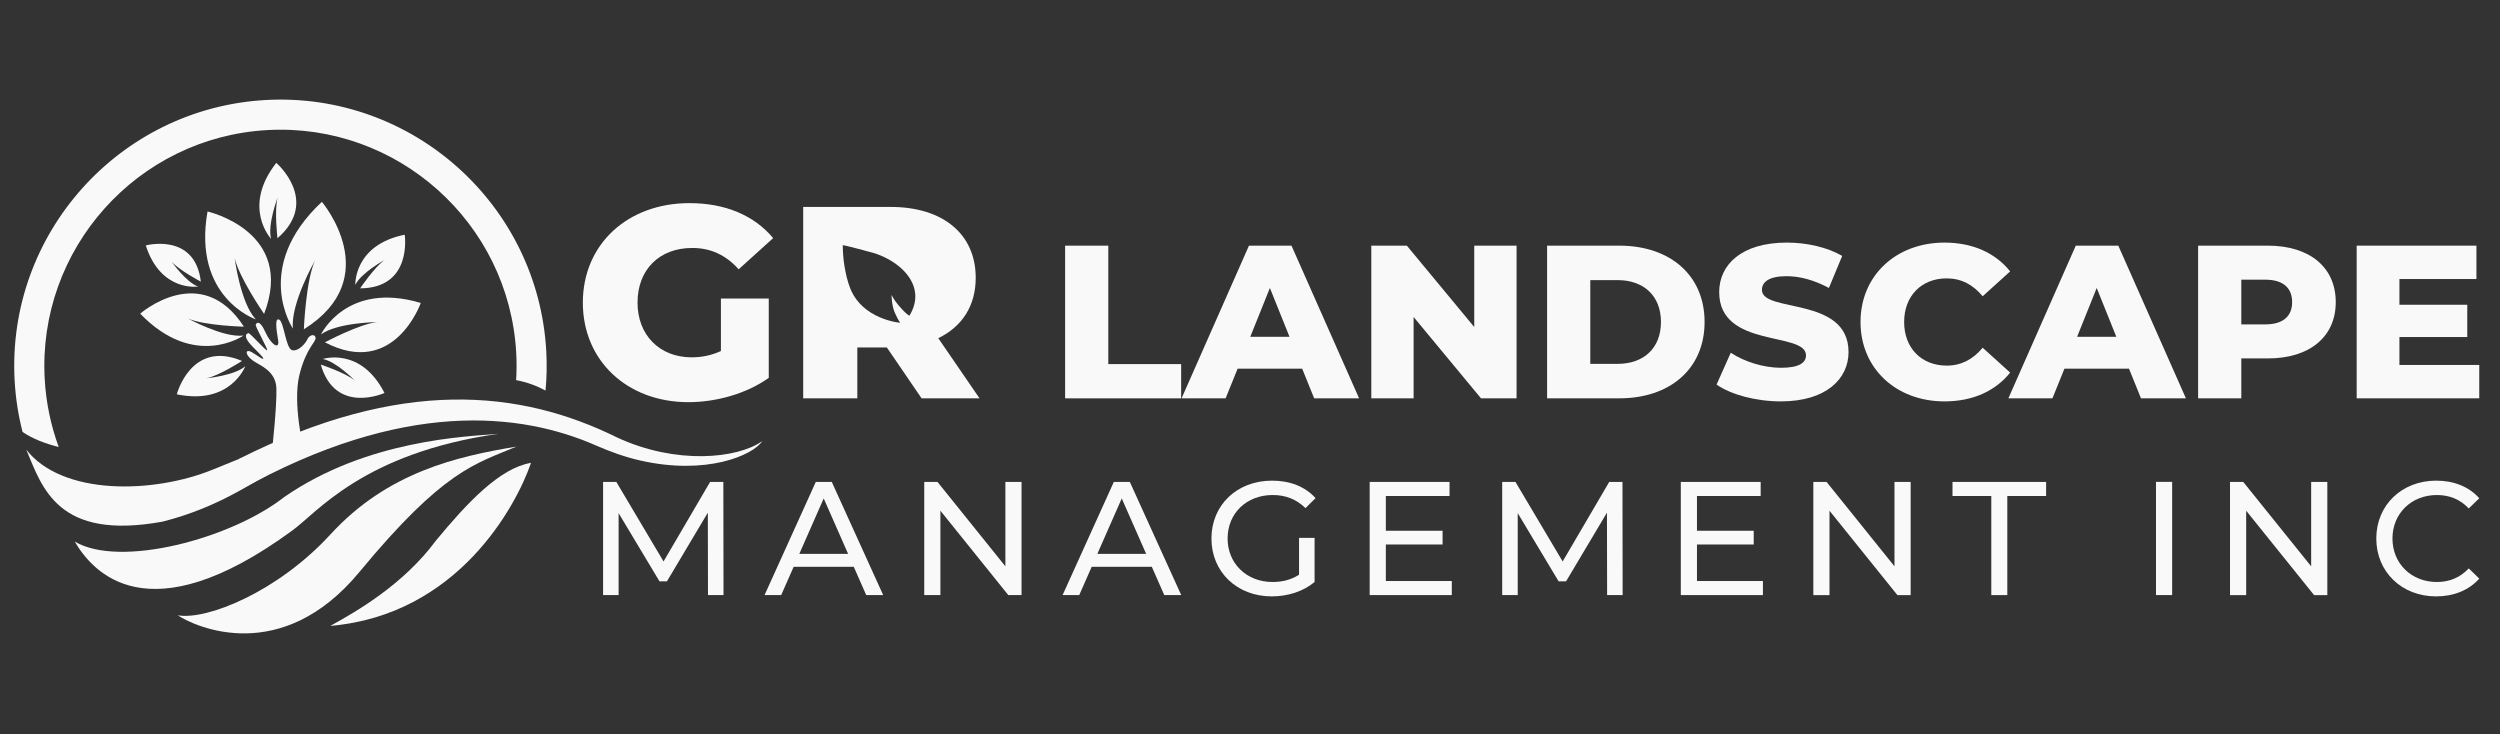
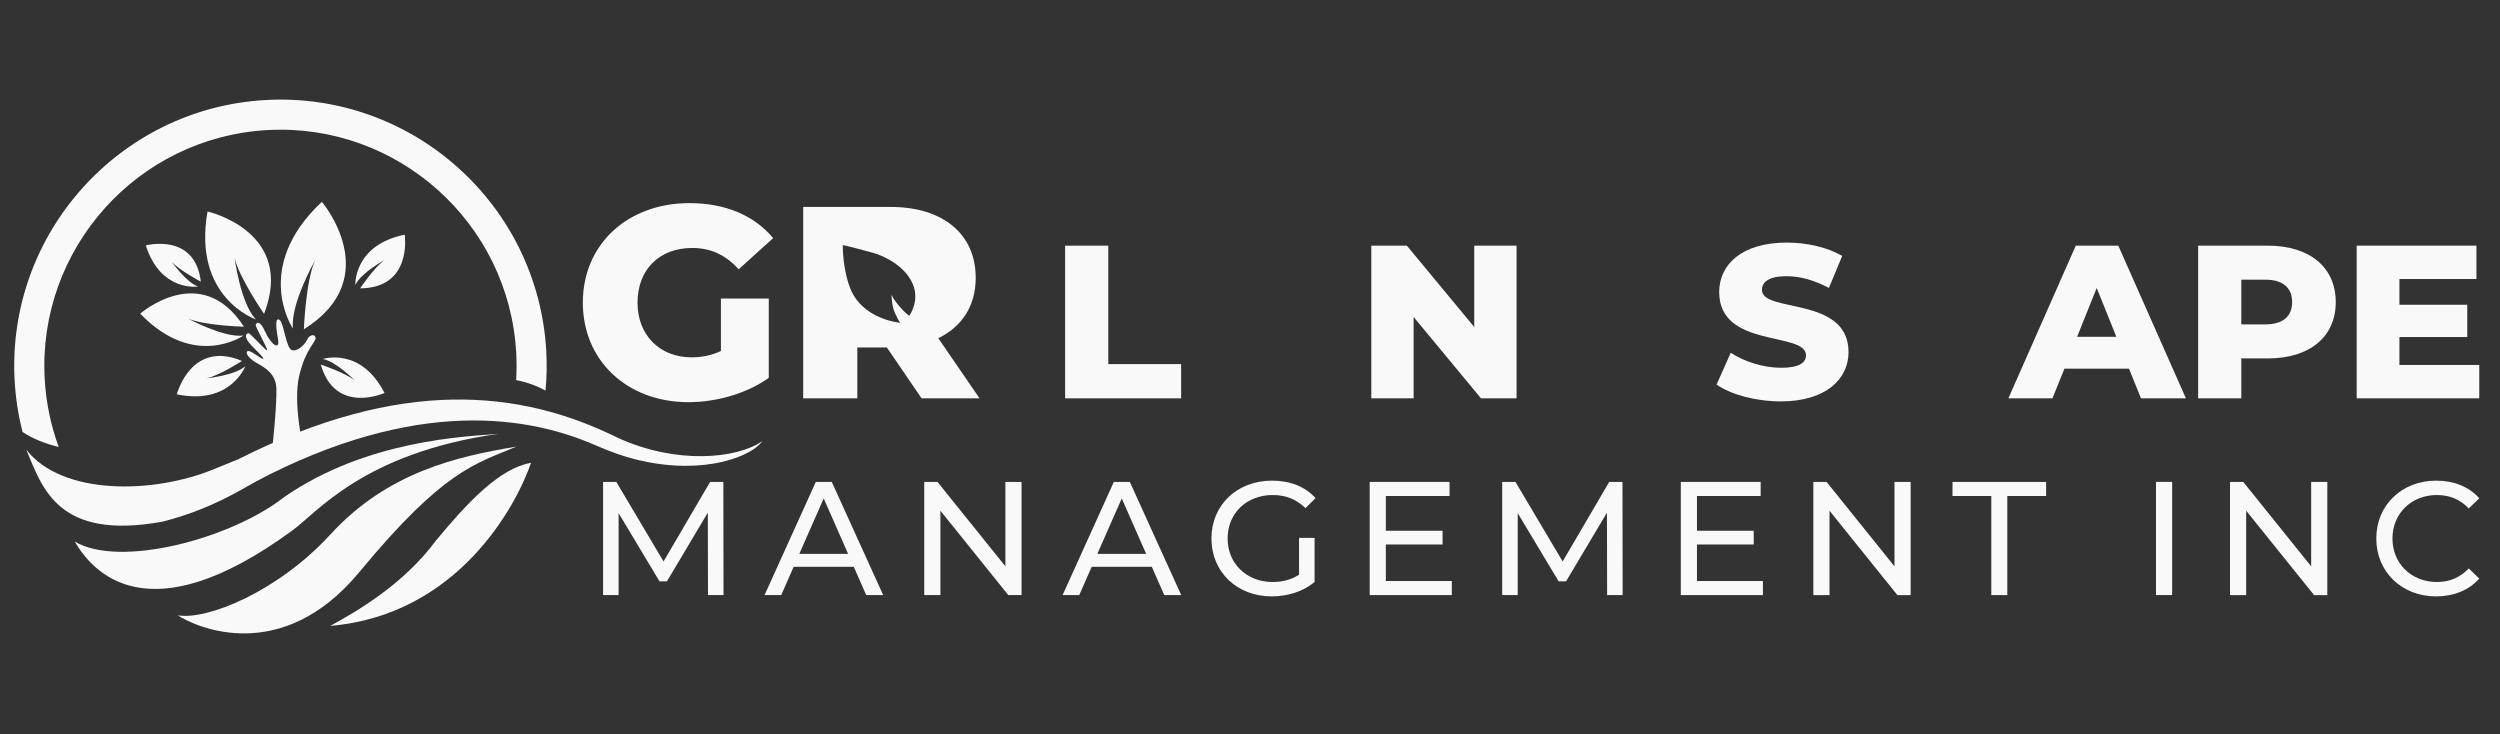
<svg xmlns="http://www.w3.org/2000/svg" xmlns:ns1="http://sodipodi.sourceforge.net/DTD/sodipodi-0.dtd" xmlns:ns2="http://www.inkscape.org/namespaces/inkscape" version="1.1" id="svg1" width="1333.333" height="391.679" viewBox="0 0 1333.333 391.679" ns1:docname="GR-Landscape-Management-Inc-LOGO-FINAL-light.svg" ns2:version="1.3.2 (091e20e, 2023-11-25, custom)">
  <rect x="0" y="0" width="1333.333" height="391.679" fill="#333333" stroke="none" />
  <defs id="defs1">
    <clipPath clipPathUnits="userSpaceOnUse" id="clipPath6">
      <path d="M 0,293.76 H 1000 V 0 H 0 Z" transform="translate(-518.178,-87.293)" id="path6" />
    </clipPath>
    <clipPath clipPathUnits="userSpaceOnUse" id="clipPath8">
      <path d="M 0,293.76 H 1000 V 0 H 0 Z" transform="translate(-571.288,-72.287)" id="path8" />
    </clipPath>
    <clipPath clipPathUnits="userSpaceOnUse" id="clipPath10">
      <path d="M 0,293.76 H 1000 V 0 H 0 Z" transform="translate(-625.298,-67.397)" id="path10" />
    </clipPath>
    <clipPath clipPathUnits="userSpaceOnUse" id="clipPath12">
      <path d="M 0,293.76 H 1000 V 0 H 0 Z" transform="translate(-679.475,-72.287)" id="path12" />
    </clipPath>
    <clipPath clipPathUnits="userSpaceOnUse" id="clipPath14">
      <path d="M 0,293.76 H 1000 V 0 H 0 Z" transform="translate(-730.842,-106.739)" id="path14" />
    </clipPath>
    <clipPath clipPathUnits="userSpaceOnUse" id="clipPath16">
      <path d="M 0,293.76 H 1000 V 0 H 0 Z" transform="translate(-758.887,-101.85)" id="path16" />
    </clipPath>
    <clipPath clipPathUnits="userSpaceOnUse" id="clipPath18">
      <path d="M 0,293.76 H 1000 V 0 H 0 Z" id="path18" />
    </clipPath>
    <clipPath clipPathUnits="userSpaceOnUse" id="clipPath20">
      <path d="M 0,293.76 H 1000 V 0 H 0 Z" transform="translate(-875.729,-106.739)" id="path20" />
    </clipPath>
    <clipPath clipPathUnits="userSpaceOnUse" id="clipPath22">
      <path d="M 0,293.76 H 1000 V 0 H 0 Z" transform="translate(-892.756,-87.068)" id="path22" />
    </clipPath>
    <clipPath clipPathUnits="userSpaceOnUse" id="clipPath24">
      <path d="M 0,293.76 H 1000 V 0 H 0 Z" transform="translate(-317.146,-170.511)" id="path24" />
    </clipPath>
    <clipPath clipPathUnits="userSpaceOnUse" id="clipPath26">
      <path d="M 0,293.76 H 1000 V 0 H 0 Z" transform="translate(-384.687,-172.349)" id="path26" />
    </clipPath>
    <clipPath clipPathUnits="userSpaceOnUse" id="clipPath28">
      <path d="M 0,293.76 H 1000 V 0 H 0 Z" transform="translate(-436.83,-188.898)" id="path28" />
    </clipPath>
    <clipPath clipPathUnits="userSpaceOnUse" id="clipPath30">
-       <path d="M 0,293.76 H 1000 V 0 H 0 Z" transform="translate(-514.864,-157.199)" id="path30" />
-     </clipPath>
+       </clipPath>
    <clipPath clipPathUnits="userSpaceOnUse" id="clipPath32">
      <path d="M 0,293.76 H 1000 V 0 H 0 Z" transform="translate(-593.811,-188.898)" id="path32" />
    </clipPath>
    <clipPath clipPathUnits="userSpaceOnUse" id="clipPath34">
      <path d="M 0,293.76 H 1000 V 0 H 0 Z" transform="translate(-628.926,-147.796)" id="path34" />
    </clipPath>
    <clipPath clipPathUnits="userSpaceOnUse" id="clipPath36">
      <path d="M 0,293.76 H 1000 V 0 H 0 Z" transform="translate(-663.356,-140.592)" id="path36" />
    </clipPath>
    <clipPath clipPathUnits="userSpaceOnUse" id="clipPath38">
-       <path d="M 0,293.76 H 1000 V 0 H 0 Z" transform="translate(-713.411,-162.356)" id="path38" />
-     </clipPath>
+       </clipPath>
    <clipPath clipPathUnits="userSpaceOnUse" id="clipPath40">
      <path d="M 0,293.76 H 1000 V 0 H 0 Z" transform="translate(-802.365,-157.199)" id="path40" />
    </clipPath>
    <clipPath clipPathUnits="userSpaceOnUse" id="clipPath42">
      <path d="M 0,293.76 H 1000 V 0 H 0 Z" transform="translate(-863.491,-169.257)" id="path42" />
    </clipPath>
    <clipPath clipPathUnits="userSpaceOnUse" id="clipPath44">
      <path d="M 0,293.76 H 1000 V 0 H 0 Z" transform="translate(-928.56,-147.417)" id="path44" />
    </clipPath>
    <clipPath clipPathUnits="userSpaceOnUse" id="clipPath46">
      <path d="M 0,293.76 H 1000 V 0 H 0 Z" transform="translate(-256.417,-152.255)" id="path46" />
    </clipPath>
    <clipPath clipPathUnits="userSpaceOnUse" id="clipPath48">
      <path d="M 0,293.76 H 1000 V 0 H 0 Z" transform="translate(-246.053,-119.028)" id="path48" />
    </clipPath>
    <clipPath clipPathUnits="userSpaceOnUse" id="clipPath50">
      <path d="M 0,293.76 H 1000 V 0 H 0 Z" transform="translate(-239.795,-123.47)" id="path50" />
    </clipPath>
    <clipPath clipPathUnits="userSpaceOnUse" id="clipPath52">
      <path d="M 0,293.76 H 1000 V 0 H 0 Z" transform="translate(-204.172,-125.849)" id="path52" />
    </clipPath>
    <clipPath clipPathUnits="userSpaceOnUse" id="clipPath54">
      <path d="M 0,293.76 H 1000 V 0 H 0 Z" transform="translate(-251.116,-113.378)" id="path54" />
    </clipPath>
    <clipPath clipPathUnits="userSpaceOnUse" id="clipPath56">
      <path d="M 0,293.76 H 1000 V 0 H 0 Z" transform="translate(-171.985,-118.373)" id="path56" />
    </clipPath>
    <clipPath clipPathUnits="userSpaceOnUse" id="clipPath58">
      <path d="M 0,293.76 H 1000 V 0 H 0 Z" transform="translate(-168.331,-160.06)" id="path58" />
    </clipPath>
    <clipPath clipPathUnits="userSpaceOnUse" id="clipPath60">
      <path d="M 0,293.76 H 1000 V 0 H 0 Z" transform="translate(-178.07,-158.016)" id="path60" />
    </clipPath>
    <clipPath clipPathUnits="userSpaceOnUse" id="clipPath62">
      <path d="M 0,293.76 H 1000 V 0 H 0 Z" transform="translate(-151.134,-157.646)" id="path62" />
    </clipPath>
    <clipPath clipPathUnits="userSpaceOnUse" id="clipPath64">
      <path d="M 0,293.76 H 1000 V 0 H 0 Z" transform="translate(-155.411,-163.272)" id="path64" />
    </clipPath>
    <clipPath clipPathUnits="userSpaceOnUse" id="clipPath66">
      <path d="M 0,293.76 H 1000 V 0 H 0 Z" transform="translate(-190.014,-175.244)" id="path66" />
    </clipPath>
    <clipPath clipPathUnits="userSpaceOnUse" id="clipPath68">
      <path d="M 0,293.76 H 1000 V 0 H 0 Z" transform="translate(-135.366,-174.686)" id="path68" />
    </clipPath>
    <clipPath clipPathUnits="userSpaceOnUse" id="clipPath70">
-       <path d="M 0,293.76 H 1000 V 0 H 0 Z" transform="translate(-160.734,-191.273)" id="path70" />
-     </clipPath>
+       </clipPath>
    <clipPath clipPathUnits="userSpaceOnUse" id="clipPath72">
      <path d="M 0,293.76 H 1000 V 0 H 0 Z" transform="translate(-178.702,-149.488)" id="path72" />
    </clipPath>
    <clipPath clipPathUnits="userSpaceOnUse" id="clipPath74">
      <path d="M 0,293.76 H 1000 V 0 H 0 Z" transform="translate(-151.759,-146.972)" id="path74" />
    </clipPath>
    <clipPath clipPathUnits="userSpaceOnUse" id="clipPath76">
      <path d="M 0,293.76 H 1000 V 0 H 0 Z" transform="translate(-149.656,-114.789)" id="path76" />
    </clipPath>
  </defs>
  <ns1:namedview id="namedview1" pagecolor="#ffffff" bordercolor="#666666" borderopacity="1.0" ns2:showpageshadow="2" ns2:pageopacity="0.0" ns2:pagecheckerboard="true" ns2:deskcolor="#d1d1d1" ns2:zoom="0.58200006" ns2:cx="142.61167" ns2:cy="136.59792" ns2:window-width="1366" ns2:window-height="697" ns2:window-x="-8" ns2:window-y="-8" ns2:window-maximized="1" ns2:current-layer="layer-MC0">
    <ns2:page x="0" y="0" ns2:label="1" id="page1" width="1333.333" height="391.679" margin="72.111 95.253 72.111 95.253" bleed="0" />
  </ns1:namedview>
  <g id="layer-MC0" ns2:groupmode="layer" ns2:label="Capa 1" transform="translate(4.6942489e-4,-7.1578434e-4)">
    <path id="path1" d="m 377.594,317.379 -0.086,-43.965 -21.811,36.638 h -3.965 l -21.809,-36.379 v 43.706 h -8.278 v -60.344 h 7.071 l 25.171,42.414 24.828,-42.414 h 7.068 l 0.087,60.344 z" style="fill:#f9f9f9;fill-opacity:1;fill-rule:nonzero;stroke:none;stroke-width:1.534" />
    <path id="path2" d="m 452.329,295.397 -13.017,-29.567 -13.017,29.567 z m 3.017,6.896 h -32.067 l -6.64,15.086 h -8.878 l 27.326,-60.344 h 8.534 l 27.412,60.344 h -9.051 z" style="fill:#f9f9f9;fill-opacity:1;fill-rule:nonzero;stroke:none;stroke-width:1.534" />
    <path id="path3" d="m 544.823,257.036 v 60.344 h -7.068 l -36.207,-44.999 v 44.999 h -8.62 v -60.344 h 7.068 l 36.205,45 v -45 z" style="fill:#f9f9f9;fill-opacity:1;fill-rule:nonzero;stroke:none;stroke-width:1.534" />
    <path id="path4" d="M 611.283,295.397 598.267,265.83 585.25,295.397 Z m 3.017,6.896 h -32.067 l -6.64,15.086 h -8.878 l 27.326,-60.344 h 8.536 l 27.412,60.344 h -9.052 z" style="fill:#f9f9f9;fill-opacity:1;fill-rule:nonzero;stroke:none;stroke-width:1.534" />
    <path id="path5" d="m 0,0 h 5.396 v -15.345 c -3.935,-3.315 -9.386,-5.002 -14.894,-5.002 -12.085,0 -20.964,8.488 -20.964,20.121 0,11.634 8.879,20.122 21.076,20.122 6.24,0 11.521,-2.08 15.118,-6.07 L 2.248,10.342 c -3.26,3.147 -6.97,4.552 -11.409,4.552 -9.105,0 -15.68,-6.352 -15.68,-15.12 0,-8.655 6.575,-15.119 15.623,-15.119 3.317,0 6.408,0.731 9.218,2.53 z" style="fill:#f9f9f9;fill-opacity:1;fill-rule:nonzero;stroke:none" transform="matrix(1.534,0,0,-1.534,692.829,286.862)" clip-path="url(#clipPath6)" />
    <path id="path7" d="m 0,0 v -4.891 h -28.551 v 39.343 h 27.764 v -4.89 H -22.931 V 17.479 H -3.203 V 12.7 H -22.931 V 0 Z" style="fill:#f9f9f9;fill-opacity:1;fill-rule:nonzero;stroke:none" transform="matrix(1.534,0,0,-1.534,774.29,309.878)" clip-path="url(#clipPath8)" />
    <path id="path9" d="M 0,0 -0.057,28.664 -14.276,4.777 h -2.585 l -14.22,23.718 V 0 h -5.397 v 39.343 h 4.61 L -15.457,11.69 0.729,39.343 h 4.61 L 5.395,0 Z" style="fill:#f9f9f9;fill-opacity:1;fill-rule:nonzero;stroke:none" transform="matrix(1.534,0,0,-1.534,857.13,317.379)" clip-path="url(#clipPath10)" />
    <path id="path11" d="m 0,0 v -4.891 h -28.553 v 39.343 h 27.767 v -4.89 H -22.932 V 17.479 H -3.203 V 12.7 H -22.932 V 0 Z" style="fill:#f9f9f9;fill-opacity:1;fill-rule:nonzero;stroke:none" transform="matrix(1.534,0,0,-1.534,940.226,309.878)" clip-path="url(#clipPath12)" />
    <path id="path13" d="m 0,0 v -39.343 h -4.608 l -23.606,29.338 v -29.338 h -5.62 V 0 h 4.607 L -5.62,-29.339 V 0 Z" style="fill:#f9f9f9;fill-opacity:1;fill-rule:nonzero;stroke:none" transform="matrix(1.534,0,0,-1.534,1019.013,257.036)" clip-path="url(#clipPath14)" />
    <path id="path15" d="M 0,0 H -13.49 V 4.89 H 19.054 V 0 H 5.564 V -34.453 H 0 Z" style="fill:#f9f9f9;fill-opacity:1;fill-rule:nonzero;stroke:none" transform="matrix(1.534,0,0,-1.534,1062.028,264.535)" clip-path="url(#clipPath16)" />
    <path id="path17" d="m 816.042,106.74 h 5.62 V 67.397 h -5.62 z" style="fill:#f9f9f9;fill-opacity:1;fill-rule:nonzero;stroke:none" transform="matrix(1.534,0,0,-1.534,-101.95,420.752)" clip-path="url(#clipPath18)" />
    <path id="path19" d="m 0,0 v -39.343 h -4.608 l -23.606,29.338 v -29.338 h -5.621 V 0 h 4.608 L -5.621,-29.339 V 0 Z" style="fill:#f9f9f9;fill-opacity:1;fill-rule:nonzero;stroke:none" transform="matrix(1.534,0,0,-1.534,1241.24,257.036)" clip-path="url(#clipPath20)" />
    <path id="path21" d="m 0,0 c 0,11.635 8.881,20.12 20.854,20.12 6.069,0 11.352,-2.079 14.949,-6.124 L 32.149,10.455 C 29.114,13.658 25.405,15.119 21.077,15.119 12.197,15.119 5.621,8.712 5.621,0 c 0,-8.712 6.576,-15.118 15.456,-15.118 4.328,0 8.037,1.517 11.072,4.721 l 3.654,-3.541 C 32.206,-17.985 26.923,-20.12 20.796,-20.12 8.881,-20.12 0,-11.634 0,0" style="fill:#f9f9f9;fill-opacity:1;fill-rule:nonzero;stroke:none" transform="matrix(1.534,0,0,-1.534,1267.356,287.208)" clip-path="url(#clipPath22)" />
    <path id="path23" d="m 0,0 h 16.636 v -27.567 c -7.7,-5.514 -18.251,-8.46 -27.948,-8.46 -21.198,0 -36.692,14.352 -36.692,34.601 0,20.247 15.494,34.601 37.073,34.601 12.452,0 22.529,-4.277 29.088,-12.167 L 6.179,10.172 c -4.562,5.038 -9.791,7.413 -16.16,7.413 -11.406,0 -19.011,-7.508 -19.011,-19.011 0,-11.217 7.605,-19.012 18.821,-19.012 3.517,0 6.844,0.666 10.171,2.187 z" style="fill:#f9f9f9;fill-opacity:1;fill-rule:nonzero;stroke:none" transform="matrix(1.534,0,0,-1.534,384.487,159.223)" clip-path="url(#clipPath24)" />
    <path id="path25" d="m 0,0 c 0.25,-2.436 -0.316,-5.067 -1.992,-7.816 0,0 -0.883,0.414 -2.487,2.157 -2.107,2.282 -2.976,3.6 -3.722,5.075 0,0 -0.004,-3.654 1.142,-6.204 0.45,-1.006 1.08,-2.318 1.835,-3.498 -1.136,0.17 -1.691,0.263 -2.078,0.346 -1.723,0.369 -3.415,0.905 -5.033,1.603 -4.268,1.84 -7.884,4.847 -9.842,9.123 -0.135,0.298 -0.265,0.6 -0.387,0.905 -0.988,2.467 -1.559,5.104 -2.005,7.718 -0.223,1.304 -0.362,2.624 -0.464,3.942 -0.064,0.819 -0.105,1.512 -0.139,3.387 0.92,-0.087 9.823,-2.457 10.795,-2.756 C -7.47,11.855 -0.684,6.659 0,0 m 8.035,-15.619 c 8.264,3.992 13.023,11.218 13.023,21.004 0,15.21 -11.412,24.626 -29.563,24.626 h -30.42 v -66.545 h 18.819 v 17.68 h 10.27 l 12.075,-17.68 h 20.149 z" style="fill:#f9f9f9;fill-opacity:1;fill-rule:nonzero;stroke:none" transform="matrix(1.534,0,0,-1.534,488.081,156.403)" clip-path="url(#clipPath26)" />
    <path id="path27" d="M 0,0 H 15.015 V -41.178 H 40.344 V -53.084 H 0 Z" style="fill:#f9f9f9;fill-opacity:1;fill-rule:nonzero;stroke:none" transform="matrix(1.534,0,0,-1.534,568.059,131.021)" clip-path="url(#clipPath28)" />
    <path id="path29" d="M 0,0 -6.825,16.987 -13.65,0 Z m 4.398,-11.071 h -22.447 l -4.17,-10.314 h -15.318 l 23.433,53.083 H 0.683 L 24.19,-21.385 H 8.568 Z" style="fill:#f9f9f9;fill-opacity:1;fill-rule:nonzero;stroke:none" transform="matrix(1.534,0,0,-1.534,687.747,179.64)" clip-path="url(#clipPath30)" />
    <path id="path31" d="m 0,0 v -53.084 h -12.361 l -23.433,28.286 V -53.084 H -50.506 V 0 h 12.361 l 23.433,-28.287 V 0 Z" style="fill:#f9f9f9;fill-opacity:1;fill-rule:nonzero;stroke:none" transform="matrix(1.534,0,0,-1.534,808.835,131.021)" clip-path="url(#clipPath32)" />
-     <path id="path33" d="M 0,0 C 9.023,0 15.091,5.385 15.091,14.559 15.091,23.736 9.023,29.12 0,29.12 H -9.479 V 0 Z m -24.494,41.102 h 25.1 c 17.594,0 29.651,-10.239 29.651,-26.543 0,-16.304 -12.057,-26.54 -29.651,-26.54 h -25.1 z" style="fill:#f9f9f9;fill-opacity:1;fill-rule:nonzero;stroke:none" transform="matrix(1.534,0,0,-1.534,862.694,194.063)" clip-path="url(#clipPath34)" />
    <path id="path35" d="m 0,0 4.931,11.072 c 4.701,-3.11 11.373,-5.233 17.515,-5.233 6.219,0 8.645,1.744 8.645,4.323 0,8.417 -30.181,2.274 -30.181,21.99 0,9.479 7.735,17.215 23.509,17.215 6.899,0 14.028,-1.592 19.261,-4.626 L 39.055,33.595 c -5.081,2.729 -10.086,4.093 -14.712,4.093 -6.294,0 -8.569,-2.123 -8.569,-4.776 C 15.774,24.797 45.88,30.864 45.88,11.3 45.88,2.047 38.145,-5.84 22.372,-5.84 13.65,-5.84 5.005,-3.488 0,0" style="fill:#f9f9f9;fill-opacity:1;fill-rule:nonzero;stroke:none" transform="matrix(1.534,0,0,-1.534,915.504,205.113)" clip-path="url(#clipPath36)" />
    <path id="path37" d="m 0,0 c 0,16.153 12.36,27.603 29.194,27.603 9.783,0 17.67,-3.563 22.826,-10.01 L 42.466,8.949 c -3.337,4.019 -7.431,6.217 -12.513,6.217 -8.721,0 -14.788,-6.065 -14.788,-15.166 0,-9.1 6.067,-15.165 14.788,-15.165 5.082,0 9.176,2.198 12.513,6.217 l 9.554,-8.645 C 46.864,-24.04 38.977,-27.604 29.194,-27.604 12.36,-27.604 0,-16.152 0,0" style="fill:#f9f9f9;fill-opacity:1;fill-rule:nonzero;stroke:none" transform="matrix(1.534,0,0,-1.534,992.278,171.732)" clip-path="url(#clipPath38)" />
    <path id="path39" d="M 0,0 -6.825,16.987 -13.65,0 Z m 4.398,-11.071 h -22.446 l -4.17,-10.314 h -15.319 l 23.432,53.083 H 0.683 L 24.191,-21.385 H 8.57 Z" style="fill:#f9f9f9;fill-opacity:1;fill-rule:nonzero;stroke:none" transform="matrix(1.534,0,0,-1.534,1128.715,179.64)" clip-path="url(#clipPath40)" />
    <path id="path41" d="M 0,0 C 0,4.929 -3.109,7.81 -9.327,7.81 H -17.67 V -7.734 h 8.343 C -3.109,-7.734 0,-4.854 0,0 m 15.166,0 c 0,-12.058 -9.1,-19.566 -23.583,-19.566 H -17.67 V -33.443 H -32.685 V 19.64 H -8.417 C 6.066,19.64 15.166,12.133 15.166,0" style="fill:#f9f9f9;fill-opacity:1;fill-rule:nonzero;stroke:none" transform="matrix(1.534,0,0,-1.534,1222.47,161.145)" clip-path="url(#clipPath42)" />
    <path id="path43" d="M 0,0 V -11.603 H -42.618 V 41.48 H -0.984 V 29.878 H -27.755 V 20.929 H -4.17 V 9.707 H -27.755 V 0 Z" style="fill:#f9f9f9;fill-opacity:1;fill-rule:nonzero;stroke:none" transform="matrix(1.534,0,0,-1.534,1322.272,194.644)" clip-path="url(#clipPath44)" />
    <path id="path45" d="m 0,0 c -2.842,50.963 -46.606,90.111 -97.555,87.276 -50.964,-2.842 -90.112,-46.607 -87.277,-97.569 0.345,-6.137 1.277,-12.109 2.763,-17.851 3.432,-2.313 7.746,-4.028 12.562,-5.212 -2.727,7.422 -4.407,15.36 -4.873,23.65 -2.514,45.2 32.2,84.012 77.406,86.531 45.193,2.512 84.004,-32.2 86.523,-77.407 0.179,-3.215 0.173,-6.395 -0.029,-9.533 3.826,-0.71 7.243,-2.009 10.221,-3.632 C 0.166,-9.246 0.259,-4.652 0,0" style="fill:#f9f9f9;fill-opacity:1;fill-rule:nonzero;stroke:none" transform="matrix(1.534,0,0,-1.534,291.341,187.223)" clip-path="url(#clipPath46)" />
    <path id="path47" d="m 0,0 c -20.771,-3.449 -44.817,-8.883 -64.663,-30.52 -18.304,-19.953 -42.924,-29.904 -53.094,-28.136 6.123,-4.081 36.072,-17.697 63.157,15.063 C -25.234,-8.075 -14.322,-6.038 0,0" style="fill:#f9f9f9;fill-opacity:1;fill-rule:nonzero;stroke:none" transform="matrix(1.534,0,0,-1.534,275.446,238.187)" clip-path="url(#clipPath48)" />
    <path id="path49" d="m 0,0 c -11.167,-0.95 -45.625,-2.02 -74.483,-21.976 -18.536,-14.543 -57.21,-24.803 -72.838,-15.479 6.111,-10.469 25.299,-32.985 75.459,3.712 C -63.352,-27.742 -47.24,-6.662 0,0" style="fill:#f9f9f9;fill-opacity:1;fill-rule:nonzero;stroke:none" transform="matrix(1.534,0,0,-1.534,265.848,231.374)" clip-path="url(#clipPath50)" />
    <path id="path51" d="m 0,0 c -24.786,0.995 -42.735,-6.226 -63.552,-14.756 -20.815,-8.529 -52.472,-9.145 -64.992,6.862 5.571,-13.284 10.935,-31.655 47.343,-25.019 9.438,2.359 18.486,6.084 26.968,10.85 C -30.429,-8.691 -24.164,-3.047 0,0" style="fill:#f9f9f9;fill-opacity:1;fill-rule:nonzero;stroke:none" transform="matrix(1.534,0,0,-1.534,211.208,227.726)" clip-path="url(#clipPath52)" />
    <path id="path53" d="m 0,0 c -5.252,-15.302 -25.655,-52.908 -69.796,-56.687 9.537,5.2 25.629,14.626 36.724,29.646 C -22.229,-13.932 -10.917,-1.819 0,0" style="fill:#f9f9f9;fill-opacity:1;fill-rule:nonzero;stroke:none" transform="matrix(1.534,0,0,-1.534,283.211,246.853)" clip-path="url(#clipPath54)" />
    <path id="path55" d="m 0,0 c 0,0 -3.776,15.715 -1.445,25.394 2.33,9.677 6.019,11.71 5.654,13.187 -0.362,1.476 -2.227,0.782 -2.824,-0.583 -0.596,-1.366 -3.036,-4.309 -5.28,-3.834 -2.241,0.474 -2.844,9.681 -4.486,10.602 -1.64,0.92 -1.07,-3.335 -0.433,-7.025 0.636,-3.689 -2.505,-1.635 -4.463,2.789 -1.96,4.425 -3.105,3.129 -3.322,2.502 -0.216,-0.627 4.307,-8.519 3.973,-8.897 -0.335,-0.379 -6.001,6.166 -6.55,5.979 -0.551,-0.187 -1.49,-0.704 -0.136,-2.766 1.353,-2.061 5.602,-5.527 5.332,-6.107 -0.271,-0.578 -3.786,2.576 -5.067,2.651 -1.282,0.073 -0.762,-1.734 1.536,-3.379 2.299,-1.647 7.926,-3.443 8.106,-9.664 0.18,-6.221 -1.438,-20.825 -1.438,-20.825 0,0 3.995,-5.462 10.843,-0.024" style="fill:#f9f9f9;fill-opacity:1;fill-rule:nonzero;stroke:none" transform="matrix(1.534,0,0,-1.534,161.84,239.192)" clip-path="url(#clipPath56)" />
    <path id="path57" d="m 0,0 c 0,0 -14.419,21.209 10.061,44.073 0,0 22.41,-26.387 -6.266,-44.314 0,0 0.679,17.013 3.897,23.946 C 7.692,23.705 -0.93,8.625 0,0" style="fill:#f9f9f9;fill-opacity:1;fill-rule:nonzero;stroke:none" transform="matrix(1.534,0,0,-1.534,156.235,175.252)" clip-path="url(#clipPath58)" />
-     <path id="path59" d="m 0,0 c 0,0 8.855,18.654 34.705,10.962 0,0 -9.197,-26.311 -33.328,-13.694 0,0 12.096,6.453 18.218,7.044 C 19.595,4.312 5.605,4.155 0,0" style="fill:#f9f9f9;fill-opacity:1;fill-rule:nonzero;stroke:none" transform="matrix(1.534,0,0,-1.534,171.174,178.387)" clip-path="url(#clipPath60)" />
    <path id="path61" d="m 0,0 c 0,0 -17.035,-11.976 -35.909,7.607 0,0 21.139,18.53 36.057,-4.524 0,0 -13.821,0.336 -19.49,2.859 0,0 12.351,-6.806 19.342,-5.942" style="fill:#f9f9f9;fill-opacity:1;fill-rule:nonzero;stroke:none" transform="matrix(1.534,0,0,-1.534,129.859,178.956)" clip-path="url(#clipPath62)" />
    <path id="path63" d="m 0,0 c 0,0 -22.065,7.523 -16.777,37.507 0,0 30.697,-6.916 19.662,-35.61 0,0 -8.799,12.732 -10.251,19.523 0,0 1.982,-15.67 7.366,-21.42" style="fill:#f9f9f9;fill-opacity:1;fill-rule:nonzero;stroke:none" transform="matrix(1.534,0,0,-1.534,136.418,170.326)" clip-path="url(#clipPath64)" />
    <path id="path65" d="m 0,0 c 0,0 -0.619,13.884 17.176,17.465 0,0 2.833,-18.545 -15.496,-18.655 0,0 5.156,7.652 8.611,9.935 C 10.291,8.745 2.022,4.239 0,0" style="fill:#f9f9f9;fill-opacity:1;fill-rule:nonzero;stroke:none" transform="matrix(1.534,0,0,-1.534,189.493,151.963)" clip-path="url(#clipPath66)" />
    <path id="path67" d="m 0,0 c 0,0 -12.968,-2.039 -18.202,14.29 0,0 17.113,4.606 19.143,-12.586 0,0 -7.726,4.032 -10.232,7.038 0,0 5.096,-7.287 9.291,-8.742" style="fill:#f9f9f9;fill-opacity:1;fill-rule:nonzero;stroke:none" transform="matrix(1.534,0,0,-1.534,105.674,152.82)" clip-path="url(#clipPath68)" />
    <path id="path69" d="m 0,0 c 0,0 -10.278,10.956 1.803,26.417 0,0 15.374,-13.223 0.413,-26.21 0,0 -1.154,9.906 0.073,14.21 C 2.289,14.417 -1.323,4.9 0,0" style="fill:#f9f9f9;fill-opacity:1;fill-rule:nonzero;stroke:none" transform="matrix(1.534,0,0,-1.534,144.583,127.378)" clip-path="url(#clipPath70)" />
    <path id="path71" d="m 0,0 c 0,0 13.199,4.351 21.458,-11.813 0,0 -17.088,-7.742 -22.149,9.874 0,0 8.761,-2.895 11.892,-5.604 0,0 -6.574,6.742 -11.201,7.543" style="fill:#f9f9f9;fill-opacity:1;fill-rule:nonzero;stroke:none" transform="matrix(1.534,0,0,-1.534,172.143,191.467)" clip-path="url(#clipPath72)" />
    <path id="path73" d="m 0,0 c 0,0 -5.146,-13.66 -23.808,-9.761 0,0 4.936,19.077 22.678,11.607 0,0 -8.142,-5.26 -12.422,-6.035 0,0 9.843,0.93 13.552,4.189" style="fill:#f9f9f9;fill-opacity:1;fill-rule:nonzero;stroke:none" transform="matrix(1.534,0,0,-1.534,130.818,195.327)" clip-path="url(#clipPath74)" />
    <path id="path75" d="M 0,0 C 56.224,28.364 97.676,24.057 131.39,7.402 151.914,-2.12 173.18,0.033 181.827,6.124 178.579,1.18 162.369,-5.824 139.405,-0.592 134.113,0.614 128.991,2.455 124.02,4.636 97.996,16.057 57.235,20.866 0.304,-10.834" style="fill:#f9f9f9;fill-opacity:1;fill-rule:nonzero;stroke:none" transform="matrix(1.534,0,0,-1.534,127.592,244.689)" clip-path="url(#clipPath76)" />
  </g>
</svg>